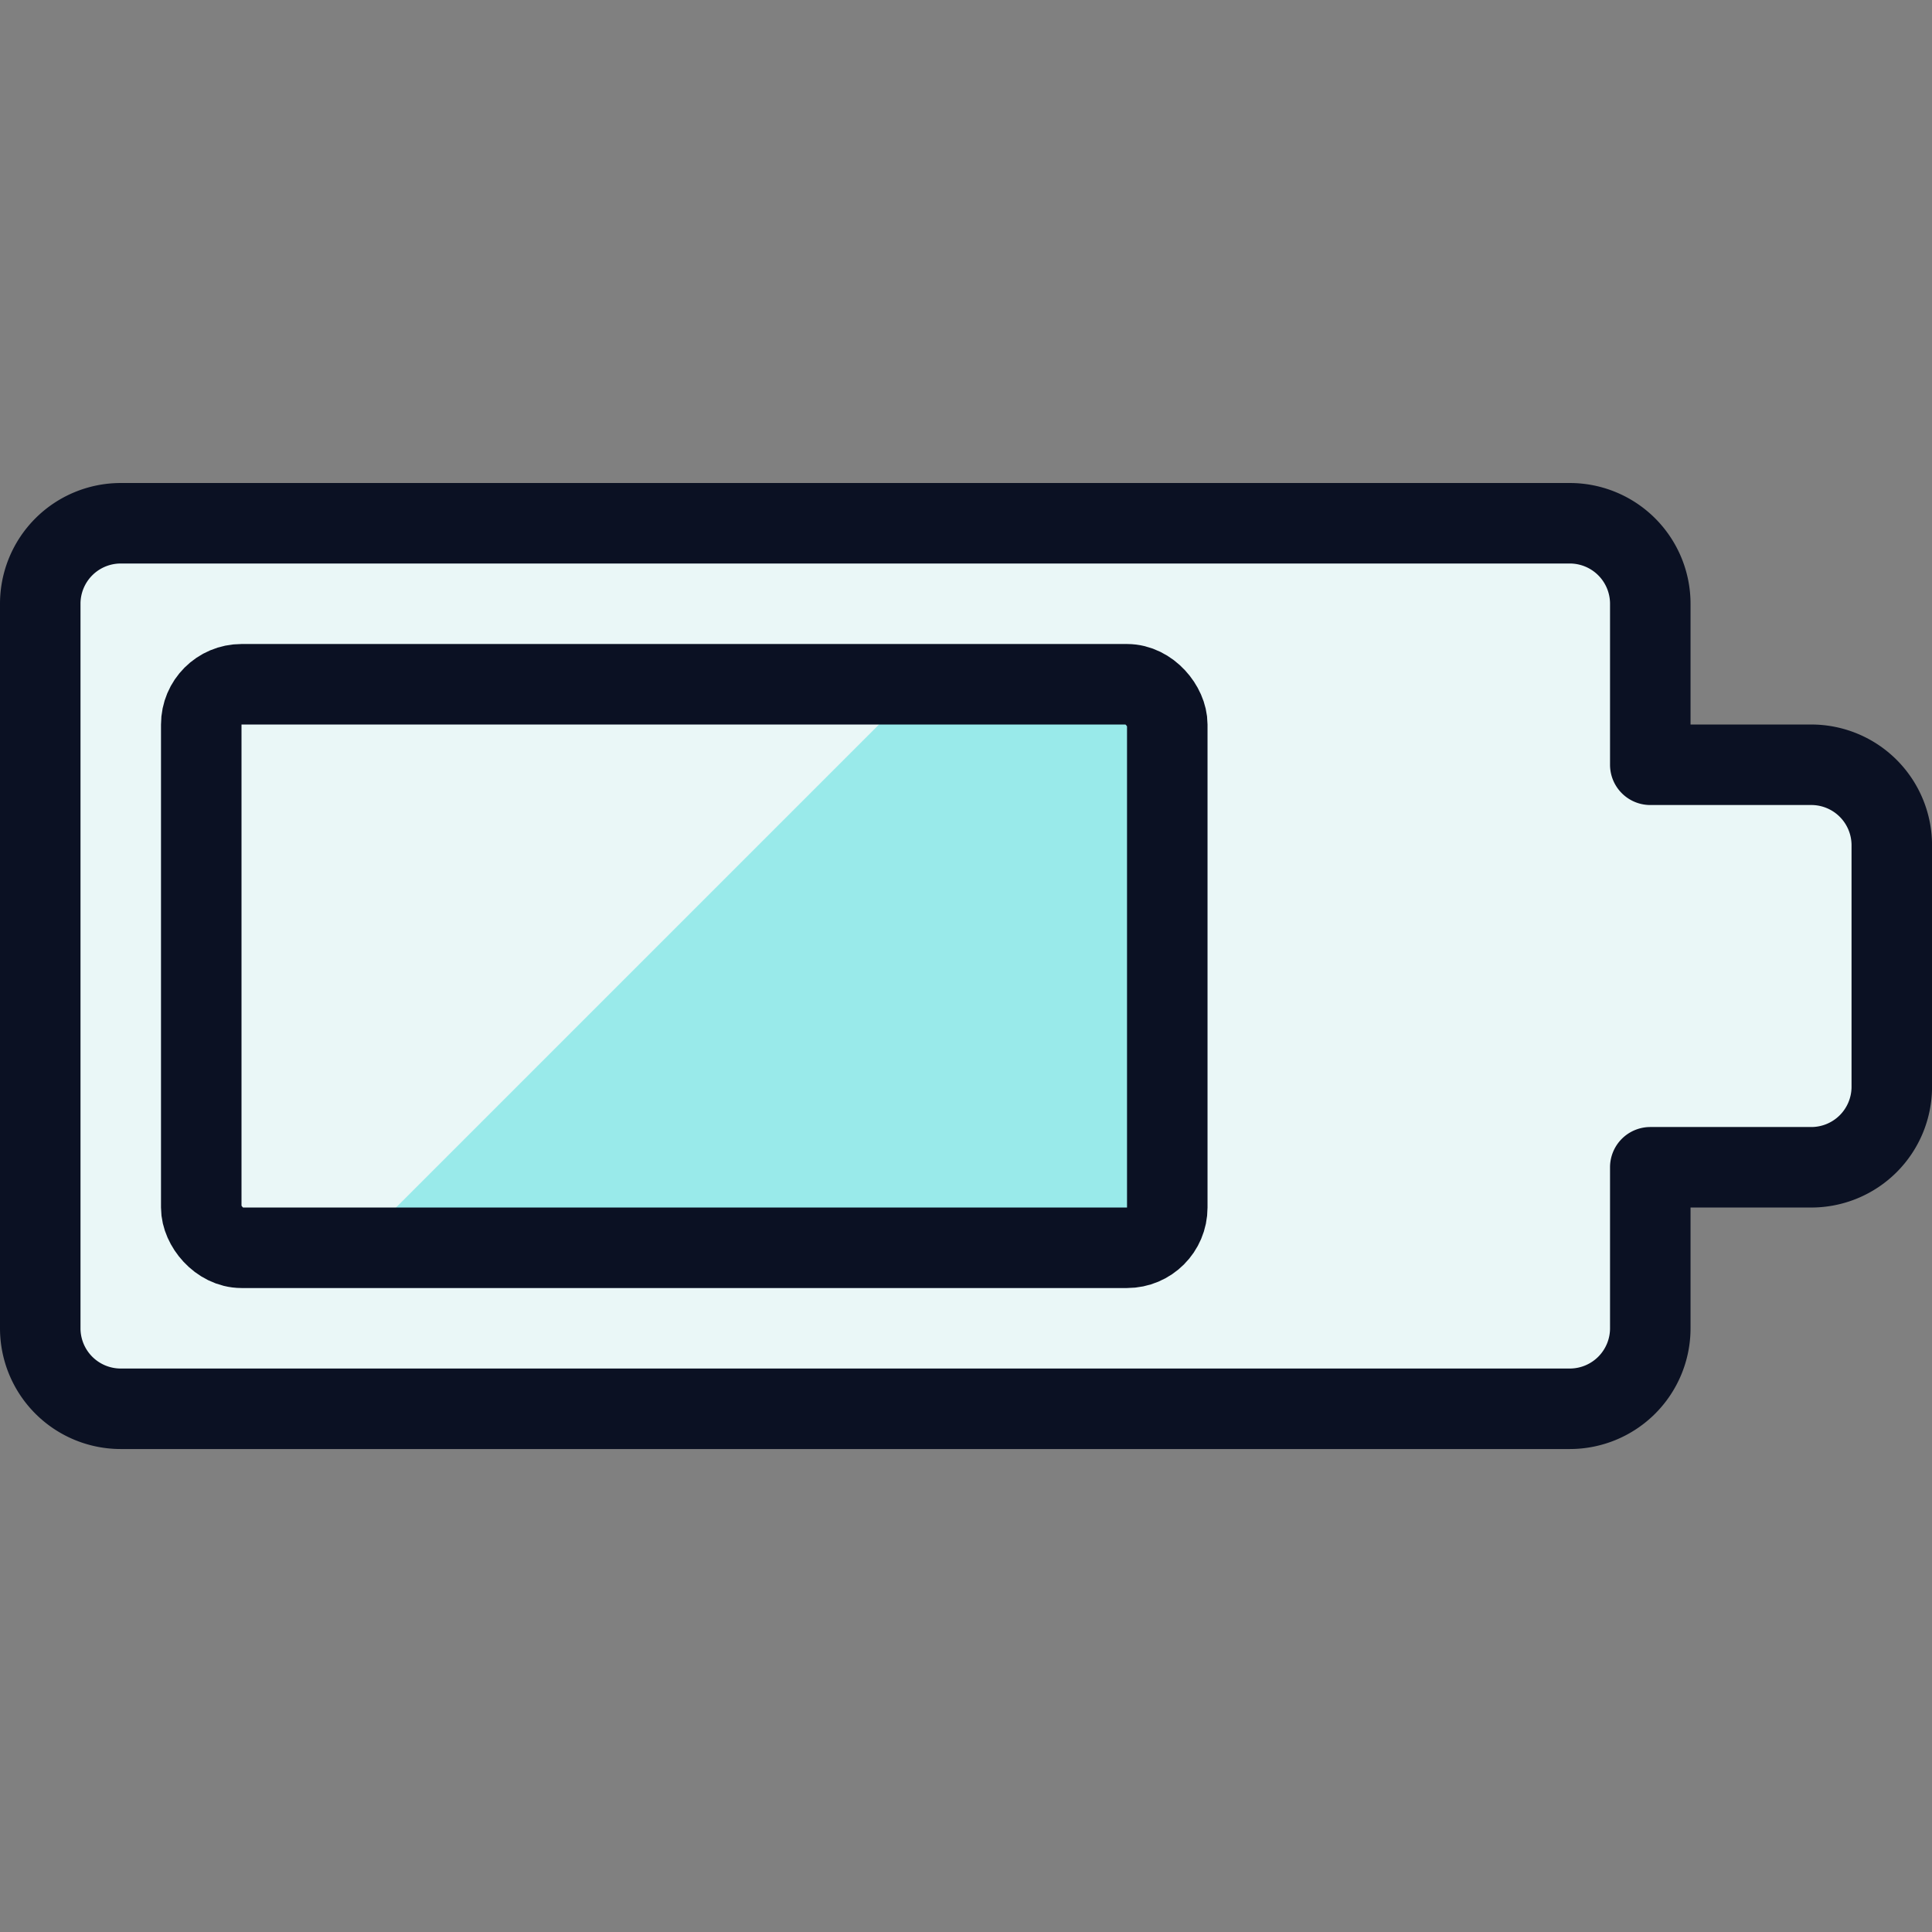
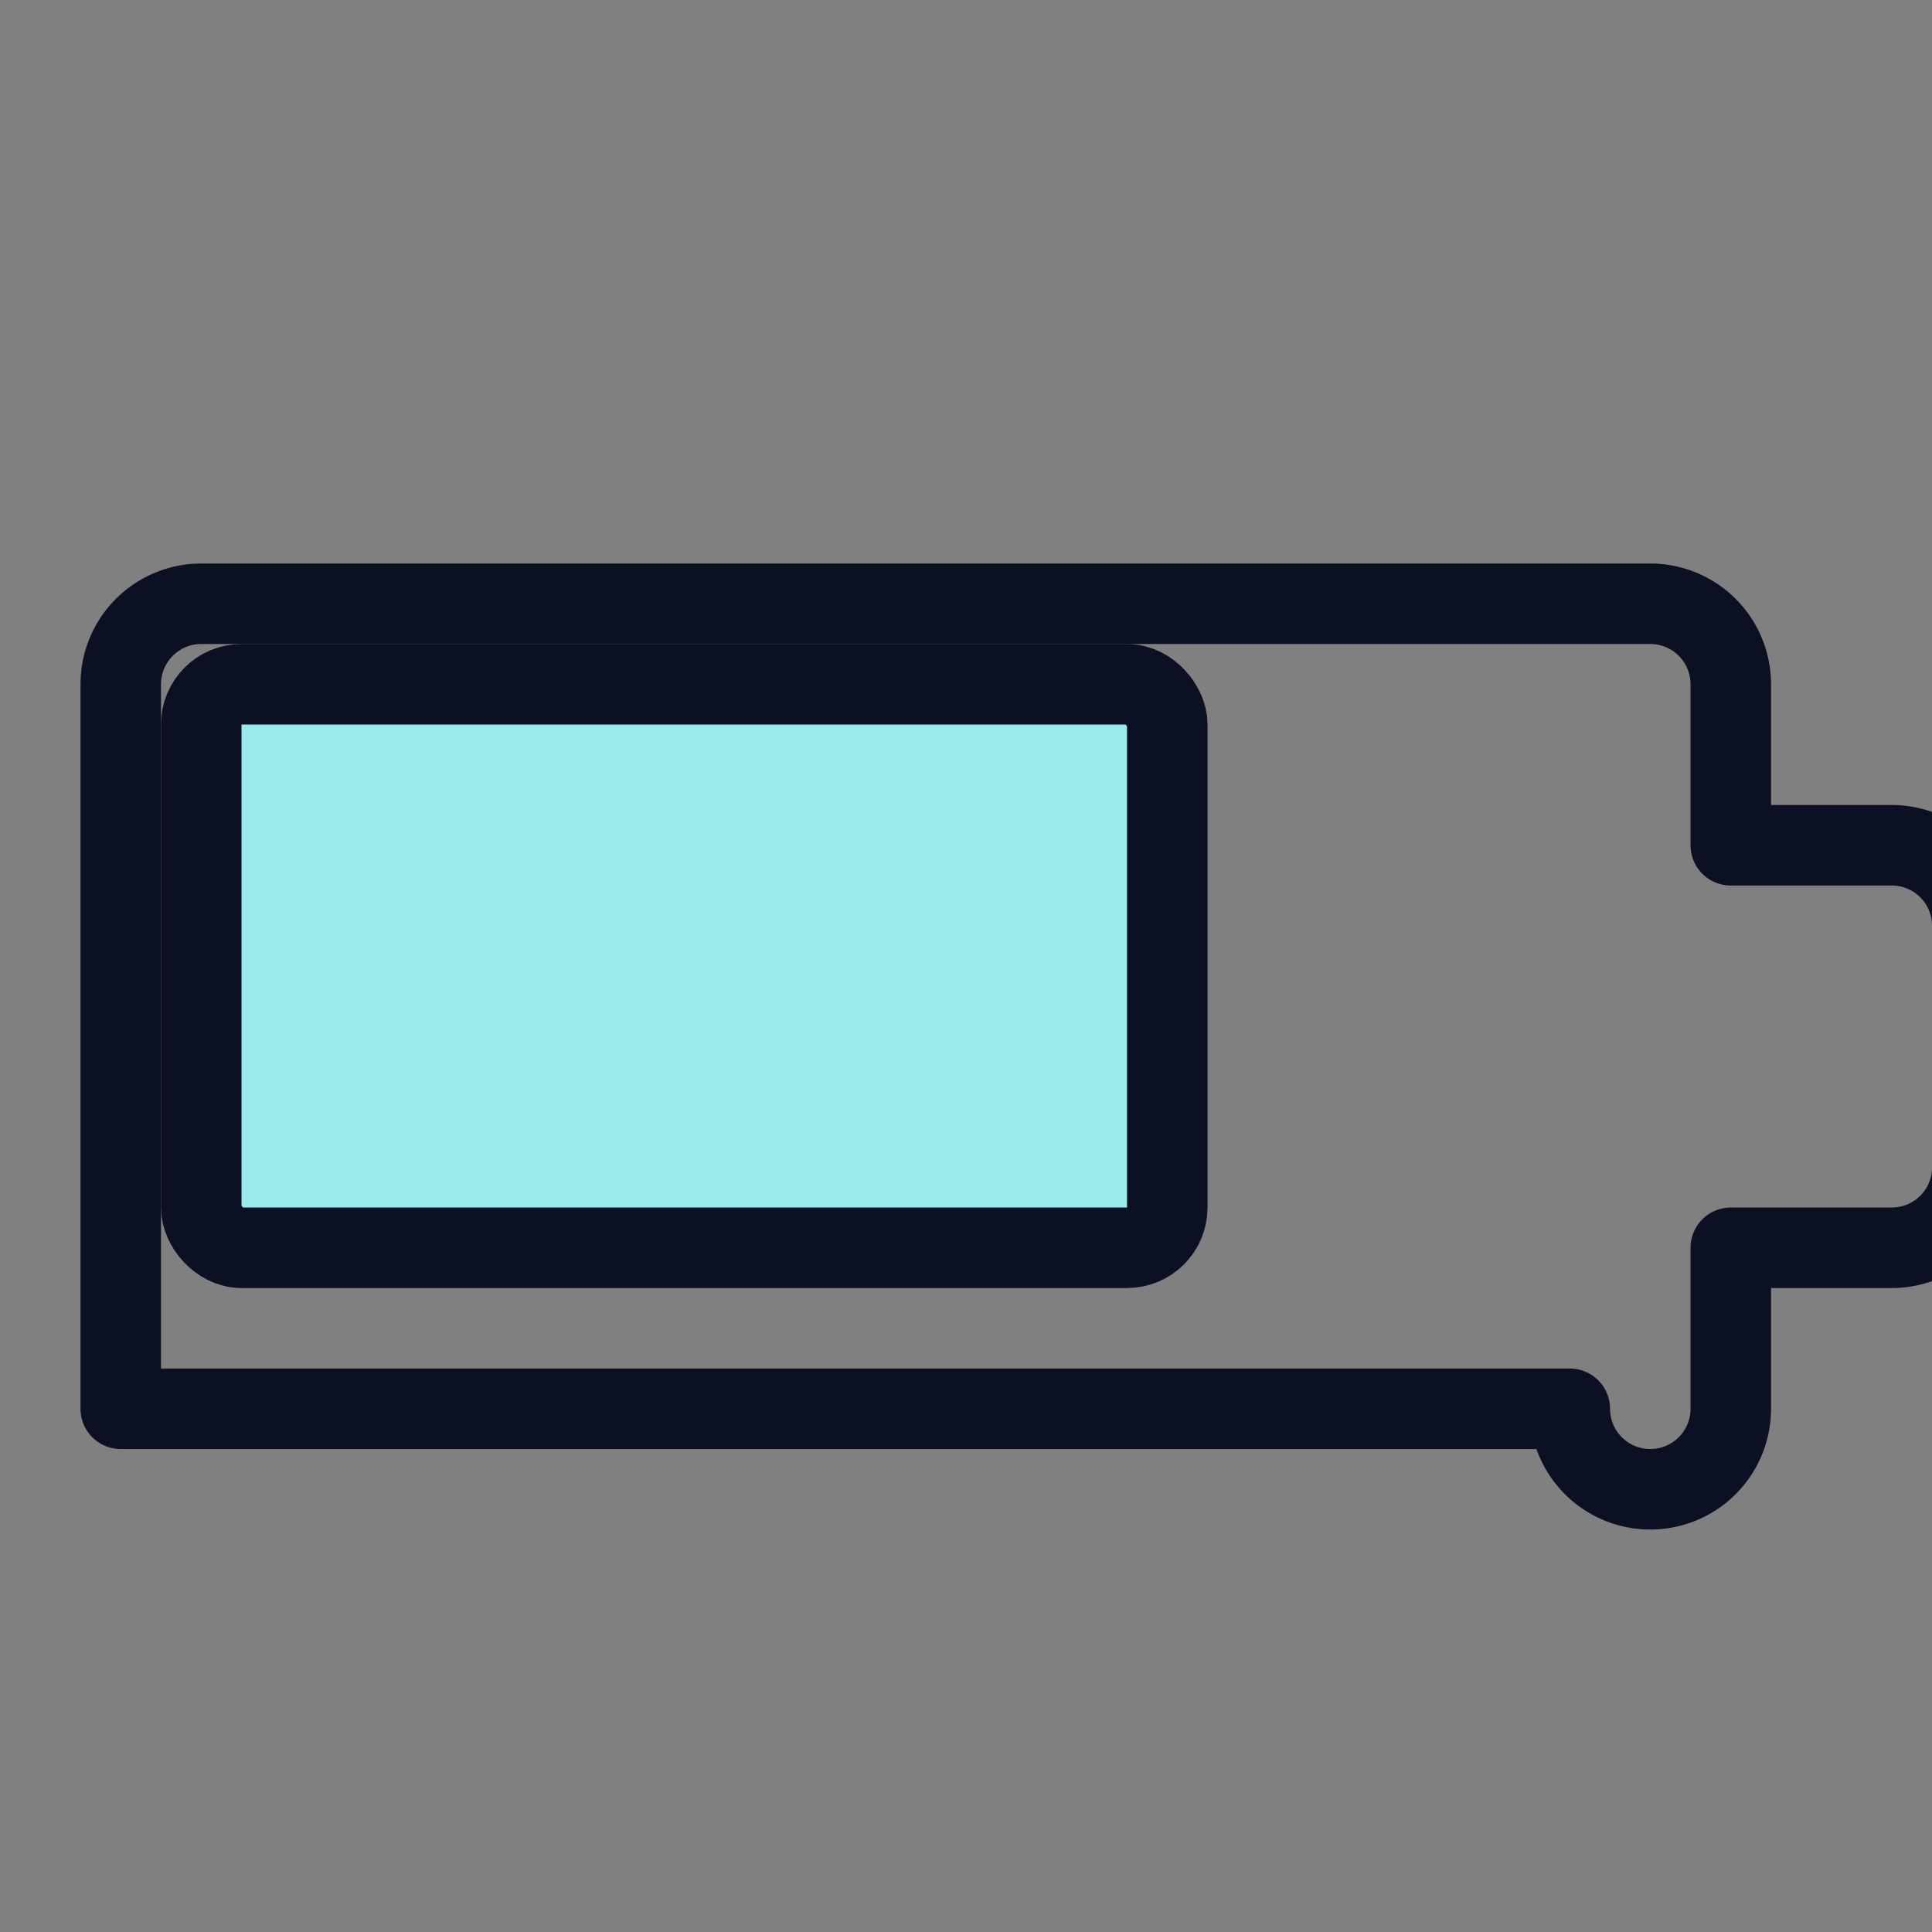
<svg xmlns="http://www.w3.org/2000/svg" viewBox="0 0 400 400">
  <rect x="0" y="0" width="400" height="400" fill="#808080" stroke="none" />
  <g transform="matrix(16.667,0,0,16.667,0,0)">
    <defs>
      <style>.a{fill:#EAF7F7;}.b{fill:#99EAEA;}.c{fill:#EAF7F7;}.d{fill:none;stroke:#0B1123;stroke-linecap:round;stroke-linejoin:round;}</style>
    </defs>
-     <path class="a" d="M20.5,9.5v-2a1,1,0,0,0-1-1H1.5a1,1,0,0,0-1,1v9a1,1,0,0,0,1,1h18a1,1,0,0,0,1-1v-2h2a1,1,0,0,0,1-1v-3a1,1,0,0,0-1-1Z" />
    <rect class="b" x="2.5" y="8.5" width="12" height="7" rx="0.5" />
-     <path class="c" d="M11.419,8.5H3a.5.5,0,0,0-.5.5v6a.5.5,0,0,0,.5.5H4.419Z" />
-     <path class="d" d="M19.5,17.5H1.5a1,1,0,0,1-1-1v-9a1,1,0,0,1,1-1h18a1,1,0,0,1,1,1v2h2a1,1,0,0,1,1,1v3a1,1,0,0,1-1,1h-2v2A1,1,0,0,1,19.5,17.5Z" />
+     <path class="d" d="M19.5,17.5H1.5v-9a1,1,0,0,1,1-1h18a1,1,0,0,1,1,1v2h2a1,1,0,0,1,1,1v3a1,1,0,0,1-1,1h-2v2A1,1,0,0,1,19.5,17.5Z" />
    <rect class="d" x="2.5" y="8.5" width="12" height="7" rx="0.5" />
  </g>
</svg>